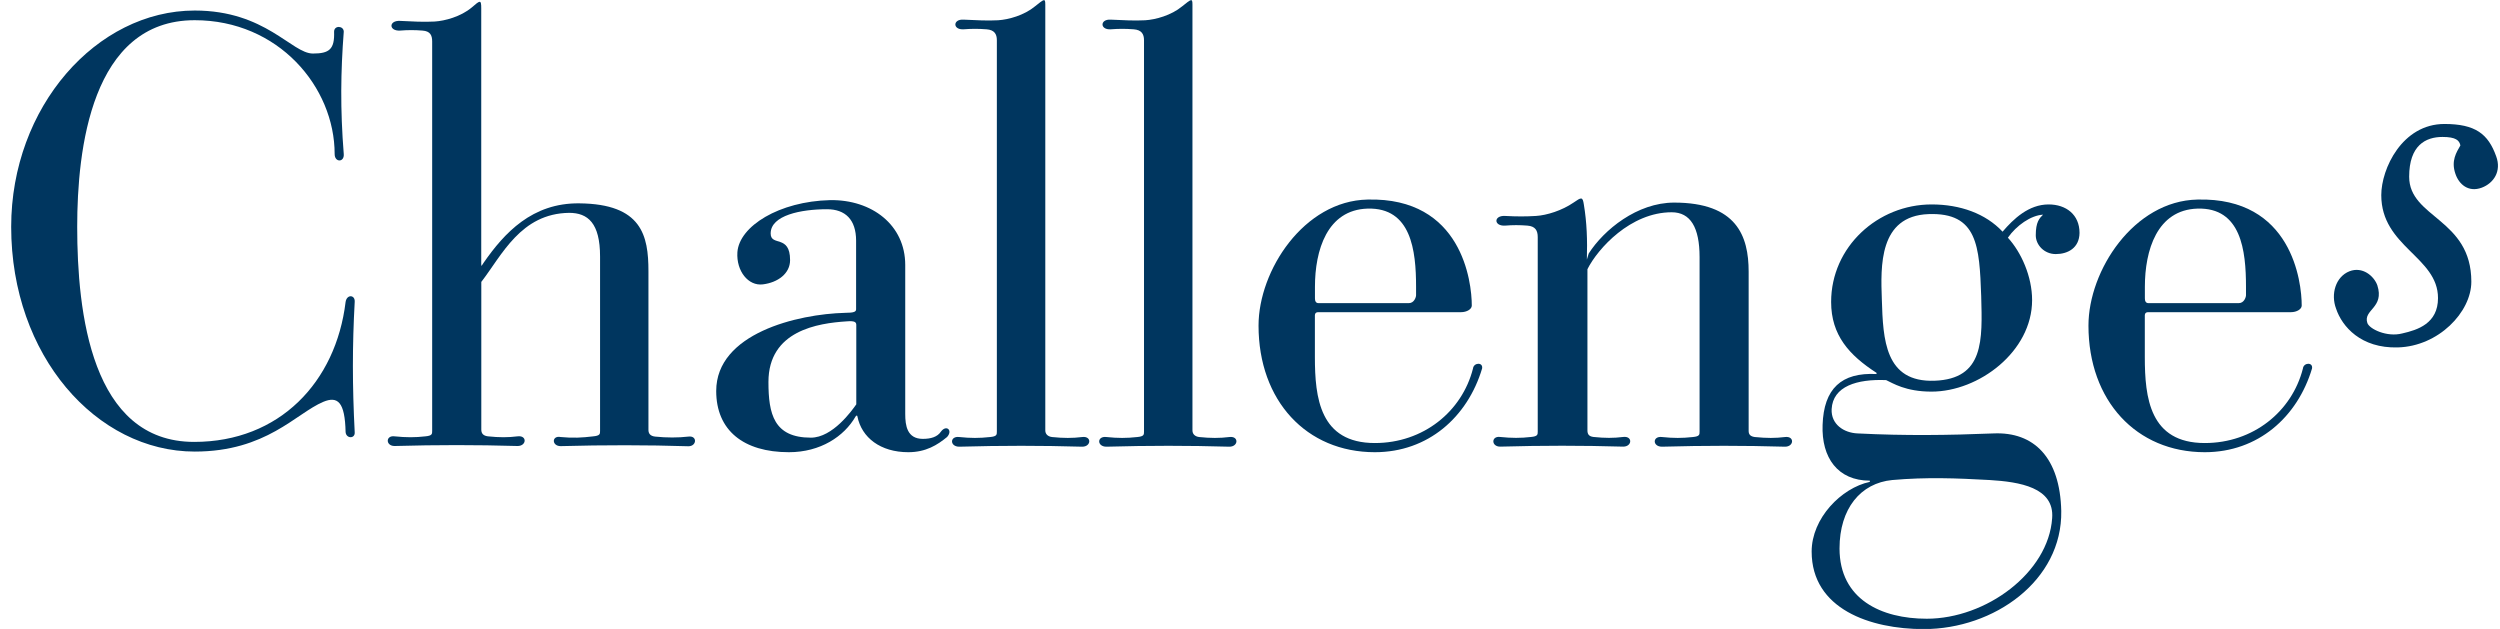
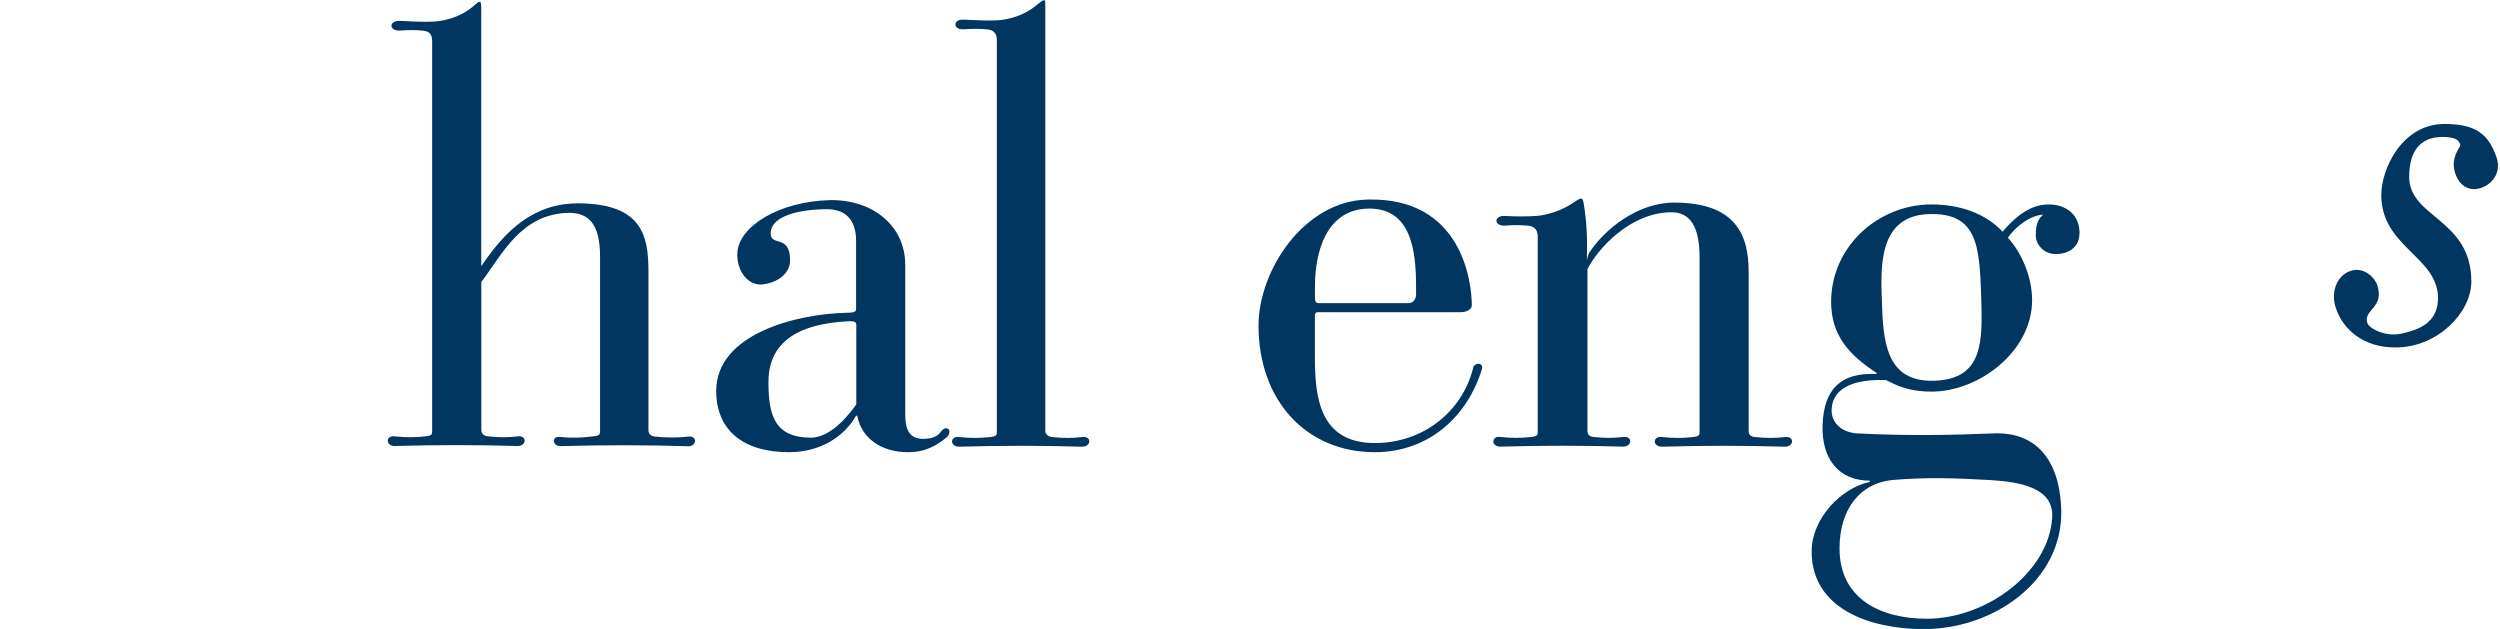
<svg xmlns="http://www.w3.org/2000/svg" width="159" height="40" viewBox="0 0 159 40" fill="none">
  <g clip-path="url(#clip0)">
-     <path d="M21.98 27.485C21.94 25.559 21.477 25.173 20.556 25.559C18.823 26.291 16.936 28.72 12.387 28.72C6.145 28.72 0.711 22.631 0.711 14.425C0.711 6.795 6.145 0.67 12.387 0.67C16.896 0.67 18.553 3.405 19.901 3.405C20.942 3.405 21.288 3.135 21.248 2.017C21.248 1.595 21.863 1.631 21.863 2.017C21.67 4.559 21.634 6.912 21.863 9.8C21.904 10.339 21.284 10.339 21.284 9.8C21.284 5.524 17.7 1.285 12.383 1.285C5.795 1.285 4.91 9.531 4.91 14.425C4.91 19.859 5.795 28.105 12.347 28.105C17.781 28.105 21.365 24.292 21.98 19.204C22.056 18.701 22.595 18.741 22.559 19.204C22.406 21.979 22.406 24.521 22.559 27.489C22.595 27.912 22.02 27.912 21.98 27.485Z" fill="#00365F" />
    <path d="M35.659 28.374C35.079 28.374 35.079 27.682 35.659 27.795C36.431 27.872 37.046 27.835 37.702 27.755C38.164 27.715 38.164 27.602 38.164 27.409V16.312C38.164 14.192 37.392 13.537 36.198 13.537C33.117 13.577 31.922 16.235 30.611 17.929V27.328C30.611 27.558 30.727 27.715 31.033 27.751C31.765 27.827 32.304 27.827 32.919 27.751C33.535 27.674 33.499 28.366 32.919 28.366C30.261 28.29 27.836 28.29 25.096 28.366C24.517 28.366 24.517 27.674 25.096 27.751C25.828 27.827 26.408 27.827 27.063 27.751C27.486 27.711 27.486 27.598 27.486 27.405V2.637C27.486 2.25 27.369 1.981 26.87 1.945C26.367 1.905 25.945 1.905 25.446 1.945C24.714 1.985 24.714 1.289 25.446 1.329C26.219 1.37 26.951 1.406 27.642 1.37C28.298 1.329 29.3 1.06 29.991 0.485C30.53 0.022 30.607 -0.054 30.607 0.525V16.787C30.607 17.016 30.647 16.863 30.76 16.71C32.071 14.824 33.841 12.897 36.849 12.933C40.819 12.973 41.241 14.976 41.241 17.249V27.345C41.241 27.574 41.358 27.731 41.664 27.767C42.396 27.843 43.128 27.843 43.783 27.767C44.362 27.691 44.322 28.382 43.783 28.382C41.129 28.298 38.434 28.298 35.659 28.374Z" fill="#00365F" />
    <path d="M57.77 28.76C55.996 28.76 54.802 27.835 54.532 26.488C54.532 26.411 54.456 26.411 54.416 26.488C53.684 27.759 52.179 28.76 50.176 28.76C47.288 28.76 45.551 27.373 45.551 24.867C45.551 21.207 50.715 19.972 53.756 19.896C54.335 19.896 54.448 19.819 54.448 19.666V15.31C54.448 13.963 53.756 13.307 52.598 13.307C50.94 13.307 49.014 13.693 49.014 14.848C49.014 15.697 50.249 14.888 50.249 16.545C50.249 17.394 49.476 17.969 48.515 18.086C47.59 18.202 46.822 17.237 46.898 16.042C47.015 14.385 49.557 12.805 52.795 12.728C55.453 12.688 57.573 14.309 57.573 16.851V26.331C57.573 27.063 57.69 27.912 58.691 27.912C59.194 27.912 59.616 27.795 59.845 27.449C60.191 26.987 60.618 27.373 60.232 27.795C59.62 28.298 58.888 28.76 57.77 28.76ZM54.46 20.668C54.46 20.475 54.343 20.398 53.844 20.439C52.035 20.555 48.873 21.018 48.873 24.292C48.873 26.335 49.219 27.835 51.572 27.835C52.959 27.835 54.19 26.102 54.46 25.716V20.668Z" fill="#00365F" />
    <path d="M61.01 28.41C60.395 28.41 60.395 27.719 61.01 27.795C61.742 27.871 62.281 27.871 62.977 27.795C63.4 27.755 63.4 27.642 63.4 27.449V2.556C63.4 2.17 63.247 1.901 62.744 1.864C62.205 1.824 61.819 1.824 61.28 1.864C60.588 1.905 60.588 1.209 61.28 1.249C62.088 1.289 62.82 1.325 63.476 1.289C64.132 1.249 65.133 0.979 65.825 0.404C66.404 -0.058 66.481 -0.135 66.481 0.288V27.373C66.481 27.602 66.633 27.759 66.903 27.795C67.635 27.871 68.214 27.871 68.829 27.795C69.445 27.719 69.409 28.41 68.829 28.41C66.171 28.334 63.745 28.334 61.01 28.41Z" fill="#00365F" />
-     <path d="M70.37 28.41C69.754 28.41 69.754 27.719 70.37 27.795C71.102 27.871 71.641 27.871 72.337 27.795C72.759 27.755 72.759 27.642 72.759 27.449V2.556C72.759 2.17 72.606 1.901 72.103 1.864C71.564 1.824 71.178 1.824 70.639 1.864C69.947 1.905 69.947 1.209 70.639 1.249C71.448 1.289 72.18 1.325 72.835 1.289C73.491 1.249 74.492 0.979 75.184 0.404C75.763 -0.058 75.84 -0.135 75.84 0.288V27.373C75.84 27.602 75.993 27.759 76.262 27.795C76.994 27.871 77.573 27.871 78.189 27.795C78.804 27.719 78.768 28.41 78.189 28.41C75.534 28.334 73.109 28.334 70.37 28.41Z" fill="#00365F" />
    <path d="M87.44 28.76C83.088 28.76 80.043 25.486 80.043 20.708C80.043 17.201 82.931 12.772 86.977 12.692C92.986 12.539 93.606 17.933 93.606 19.433C93.606 19.662 93.296 19.855 92.914 19.855H83.82C83.703 19.855 83.627 19.932 83.627 20.048V22.707C83.627 25.289 83.936 28.177 87.44 28.177C90.521 28.177 92.986 26.174 93.682 23.439C93.722 23.053 94.338 23.017 94.261 23.439C93.336 26.524 90.83 28.76 87.44 28.76ZM90.062 18.238C90.062 15.926 89.752 13.191 86.981 13.267C84.399 13.344 83.631 15.926 83.631 18.238V18.971C83.631 19.123 83.671 19.28 83.86 19.28H89.6C89.945 19.28 90.062 18.894 90.062 18.777V18.238Z" fill="#00365F" />
    <path d="M105.704 28.41C105.088 28.41 105.088 27.719 105.704 27.795C106.436 27.871 106.975 27.871 107.67 27.795C108.093 27.755 108.093 27.642 108.093 27.449V16.352C108.093 14.466 107.514 13.5 106.319 13.5C103.701 13.5 101.617 15.813 100.961 17.12V27.369C100.961 27.598 101.038 27.755 101.348 27.791C102.08 27.867 102.619 27.867 103.234 27.791C103.849 27.715 103.813 28.406 103.234 28.406C100.575 28.33 98.15 28.33 95.411 28.406C94.832 28.406 94.832 27.715 95.411 27.791C96.143 27.867 96.722 27.867 97.378 27.791C97.8 27.751 97.8 27.638 97.8 27.445V15.081C97.8 14.659 97.647 14.389 97.144 14.349C96.642 14.309 96.219 14.309 95.721 14.349C94.989 14.389 94.989 13.693 95.721 13.734C96.493 13.774 97.032 13.774 97.688 13.734C98.379 13.693 99.345 13.388 100.077 12.885C100.579 12.539 100.656 12.499 100.732 13.002C100.925 14.156 100.961 15.274 100.925 16.509L101.042 16.123C102.003 14.618 104.123 12.885 106.476 12.885C110.446 12.885 111.214 15.005 111.214 17.277V27.409C111.214 27.638 111.331 27.755 111.6 27.795C112.372 27.871 112.911 27.871 113.527 27.795C114.142 27.719 114.106 28.41 113.527 28.41C110.864 28.334 108.439 28.334 105.704 28.41Z" fill="#00365F" />
    <path d="M130.746 16.159C130.014 16.159 129.475 15.58 129.475 14.964C129.475 14.116 129.704 13.886 129.938 13.653C129.165 13.693 128.24 14.345 127.701 15.117C128.55 16.042 129.242 17.583 129.242 19.087C129.242 22.361 125.851 24.907 122.847 24.907C121.19 24.907 120.381 24.368 119.959 24.175C118.109 24.099 116.568 24.561 116.492 26.025C116.451 26.987 117.264 27.53 118.149 27.566C121.194 27.719 123.888 27.682 126.78 27.566C129.363 27.449 131.02 29.106 131.096 32.497C131.172 36.929 126.821 40.01 122.348 40.01C118.957 40.01 115.221 38.739 115.221 35.079C115.221 32.959 117.107 31.033 118.921 30.647V30.57C116.878 30.57 115.84 29.106 115.917 27.027C115.993 24.714 117.111 23.676 119.347 23.789V23.713C117.614 22.594 116.46 21.323 116.46 19.204C116.46 15.696 119.428 13.002 122.855 13.002C124.665 13.002 126.286 13.581 127.364 14.735C128.055 13.927 129.021 13.002 130.292 13.002C131.41 13.002 132.258 13.657 132.258 14.812C132.246 15.773 131.514 16.159 130.746 16.159ZM126.547 30.53C124.427 30.413 122.541 30.337 120.345 30.53C118.342 30.723 116.994 32.34 116.994 34.882C116.994 38.12 119.653 39.351 122.541 39.351C126.318 39.351 130.284 36.422 130.517 32.955C130.67 30.993 128.433 30.647 126.547 30.53ZM122.654 13.617C119.492 13.734 119.609 16.931 119.685 19.051C119.762 21.593 119.878 24.328 123.036 24.215C126.197 24.099 126.08 21.633 126.004 18.822C125.891 15.656 125.775 13.5 122.654 13.617Z" fill="#00365F" />
-     <path d="M140.223 28.76C135.871 28.76 132.826 25.486 132.826 20.708C132.826 17.201 135.714 12.772 139.76 12.692C145.769 12.539 146.389 17.933 146.389 19.433C146.389 19.662 146.079 19.855 145.697 19.855H136.603C136.486 19.855 136.41 19.932 136.41 20.048V22.707C136.41 25.289 136.72 28.177 140.223 28.177C143.304 28.177 145.769 26.174 146.465 23.439C146.505 23.053 147.121 23.017 147.044 23.439C146.119 26.524 143.614 28.76 140.223 28.76ZM142.845 18.238C142.845 15.926 142.536 13.191 139.764 13.267C137.182 13.344 136.414 15.926 136.414 18.238V18.971C136.414 19.123 136.454 19.28 136.643 19.28H142.383C142.729 19.28 142.845 18.894 142.845 18.777V18.238V18.238Z" fill="#00365F" />
    <path d="M157.84 11.936C156.984 12.254 156.384 11.714 156.163 11.051C155.877 10.226 156.227 9.691 156.481 9.249C156.416 8.931 156.195 8.71 155.342 8.71C154.265 8.71 153.223 9.249 153.223 11.24C153.223 13.866 157.177 13.899 157.177 17.917C157.177 19.847 155.089 22.031 152.495 22.096C150.154 22.16 148.951 20.768 148.573 19.626C148.227 18.709 148.541 17.603 149.426 17.253C150.246 16.935 150.974 17.539 151.196 18.138C151.67 19.594 150.279 19.69 150.564 20.543C150.693 20.921 151.799 21.46 152.78 21.207C153.762 20.985 155.057 20.575 155.057 18.958C155.057 16.332 151.449 15.7 151.449 12.41C151.449 10.733 152.776 7.885 155.467 7.885C157.43 7.885 158.25 8.517 158.757 9.941C159.107 10.89 158.6 11.65 157.84 11.936Z" fill="#00365F" />
  </g>
  <defs>
    <clipPath id="clip0">
      <rect width="159" height="40" fill="white" />
    </clipPath>
  </defs>
</svg>